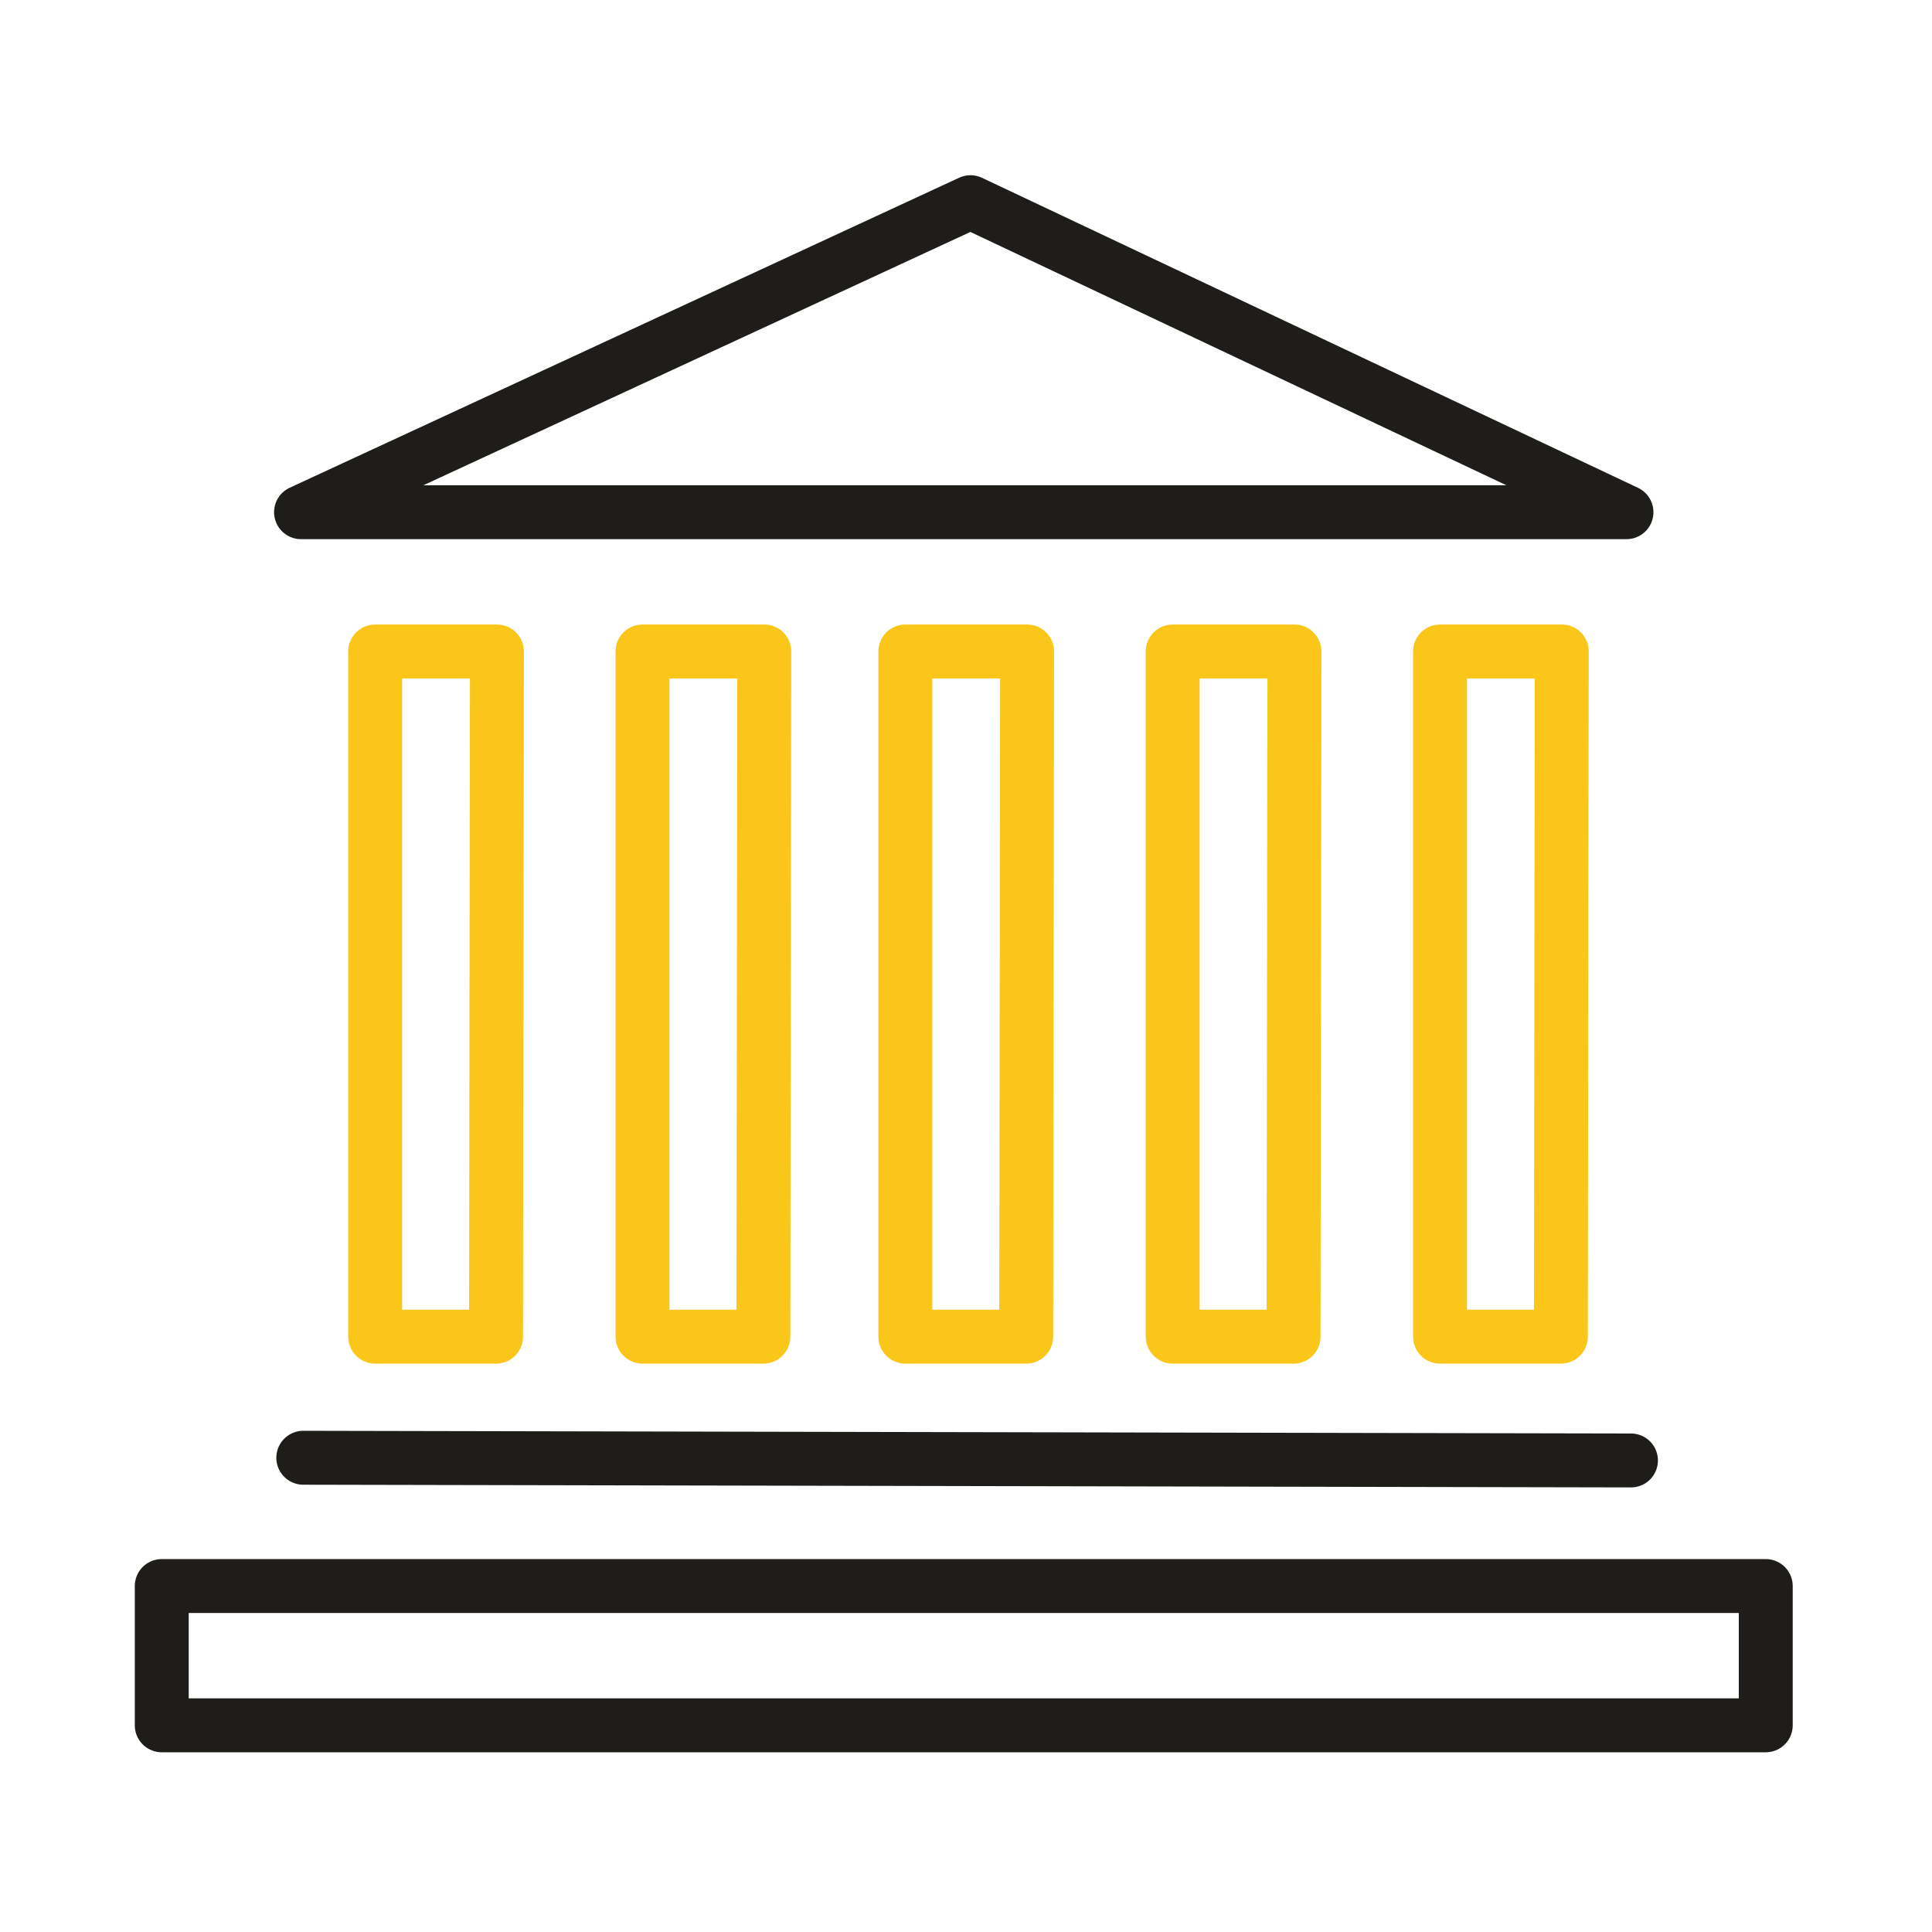
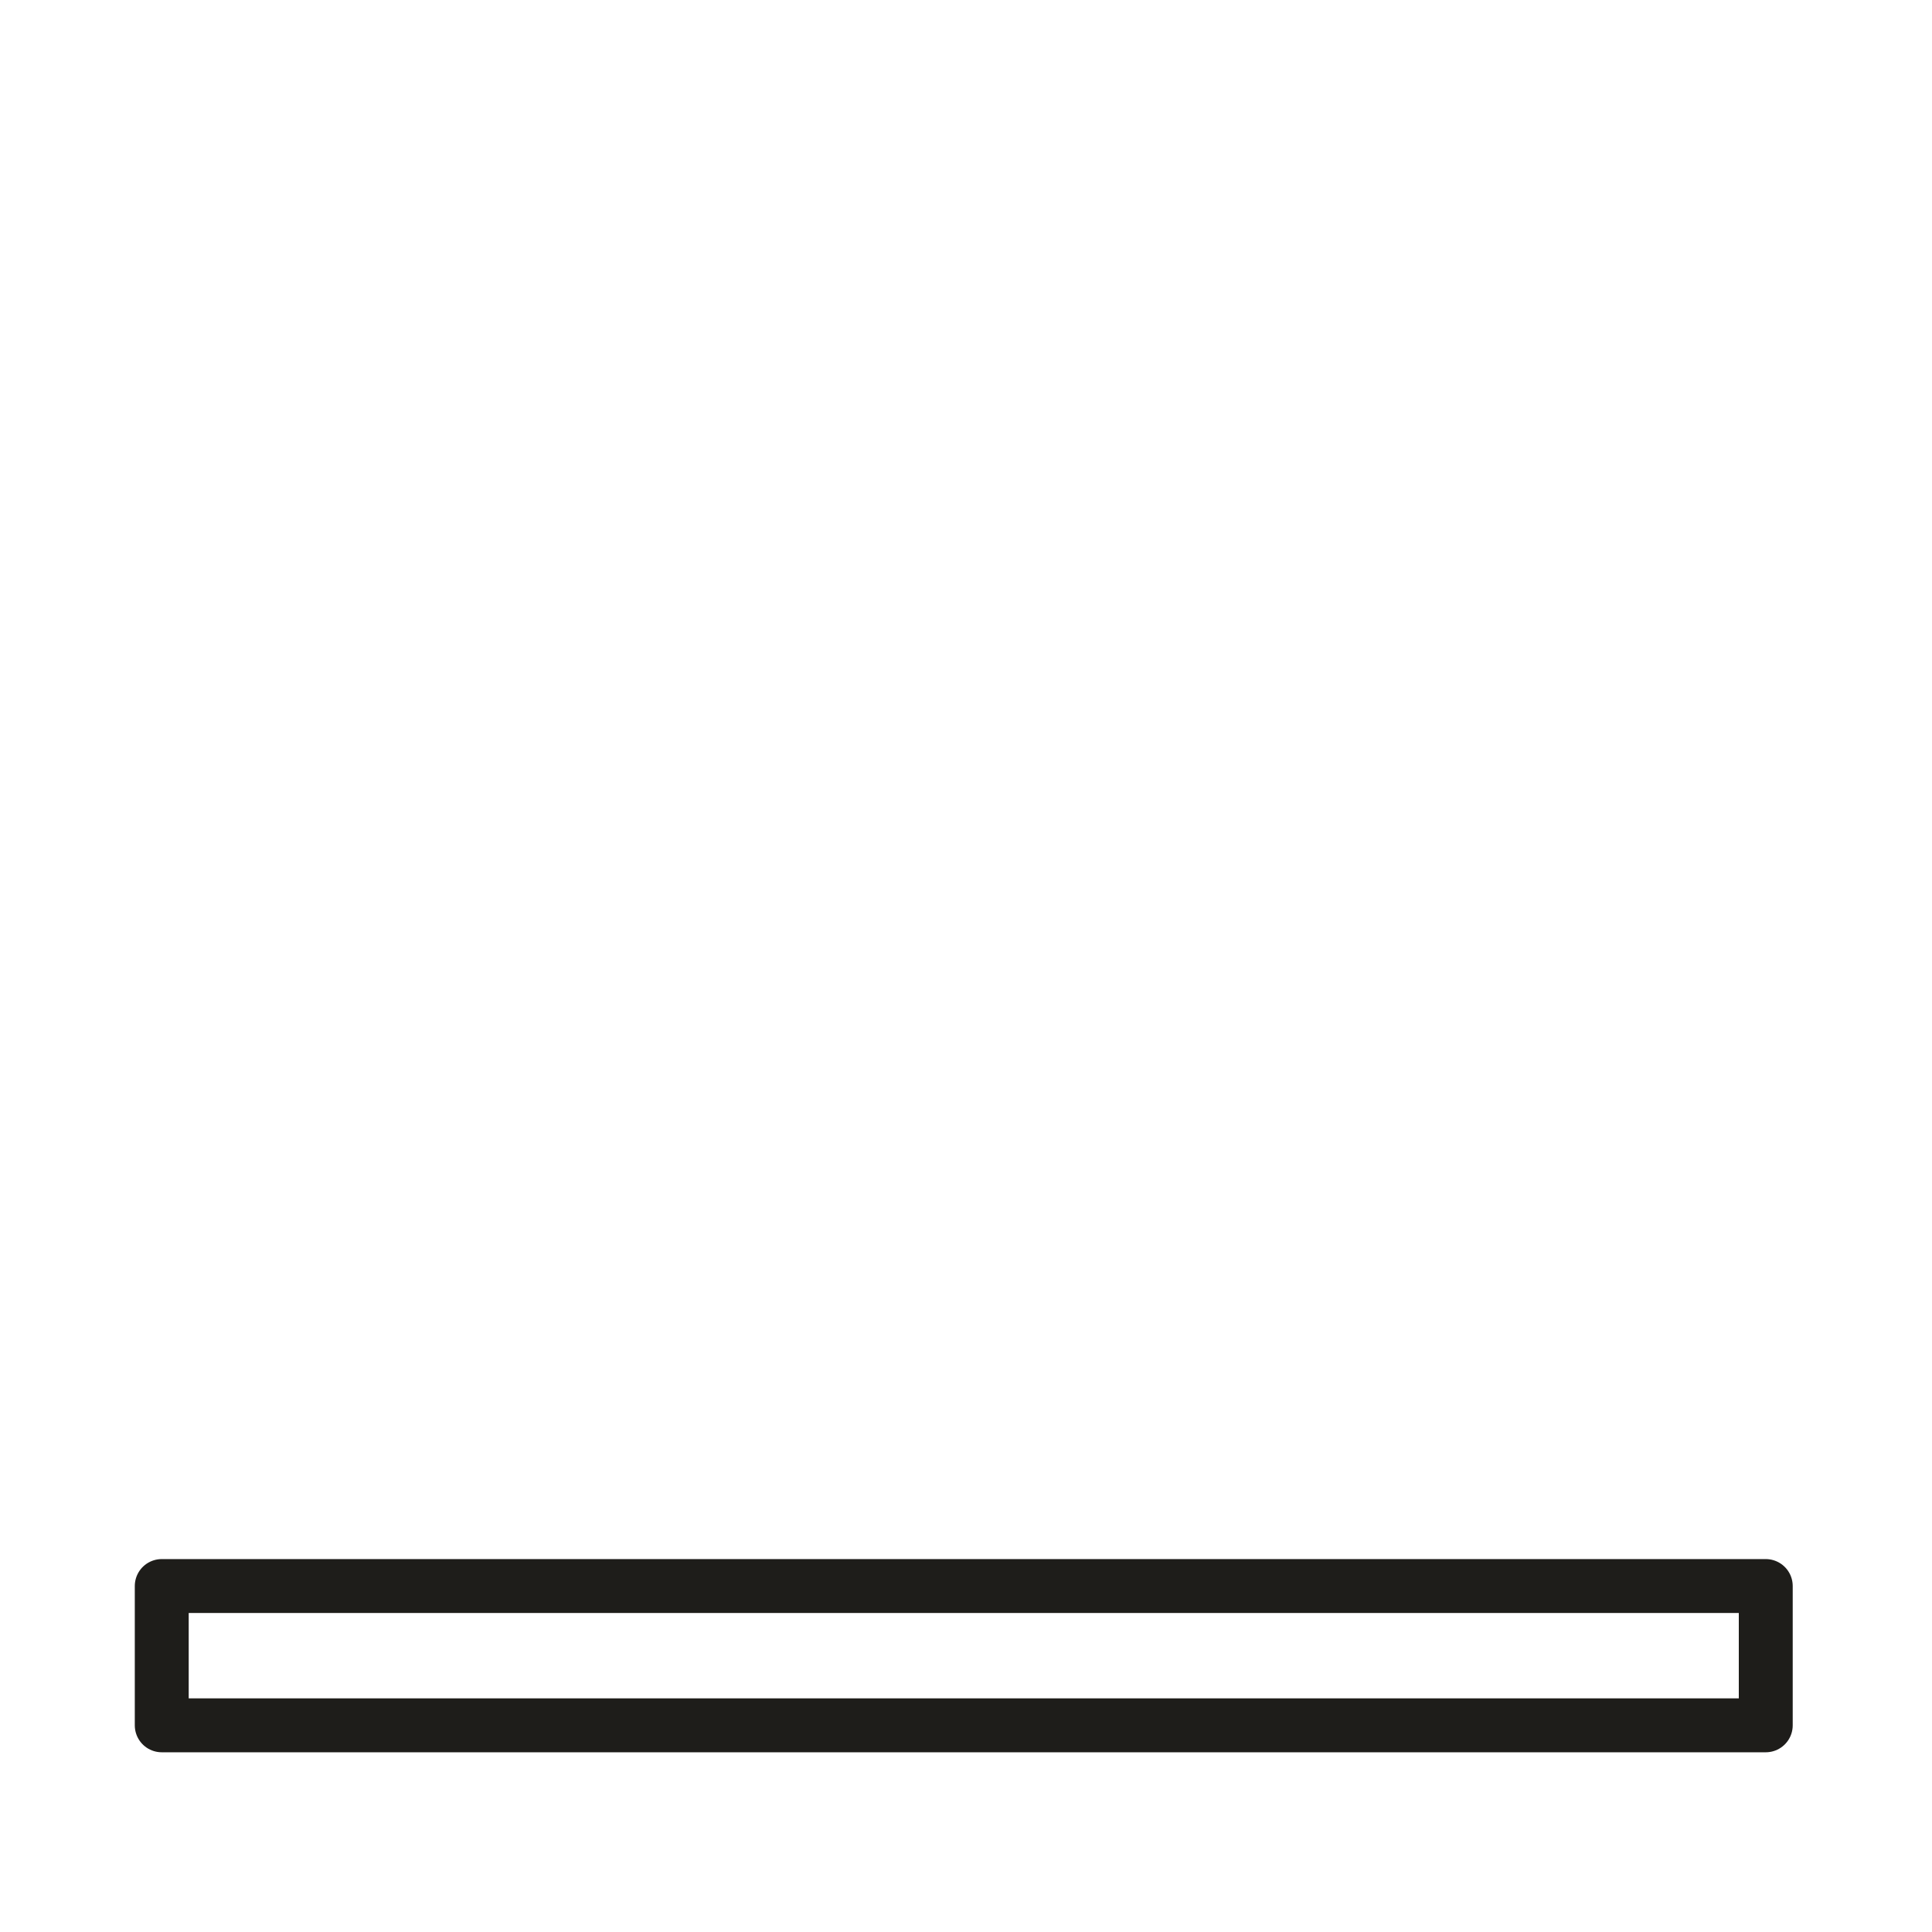
<svg xmlns="http://www.w3.org/2000/svg" width="430" height="430" fill="none" viewBox="0 0 430 430">
  <g stroke-linecap="round" stroke-linejoin="round" stroke-width="12">
    <path stroke="#1e1d1a" d="M393 353H36v31h357z" />
-     <path stroke="#fac619" d="M110.6 145H83.5v152.5h26.9zm237 0h-27.1v152.5h26.9zm-59.5 0H261v152.5h26.9zm-118 0H143v152.5h26.9zm58.5 0h-27.1v152.5h26.9z" />
-     <path stroke="#1e1d1a" d="m67.5 324.449 295.5.6M216 45 67 114h295z" />
  </g>
</svg>